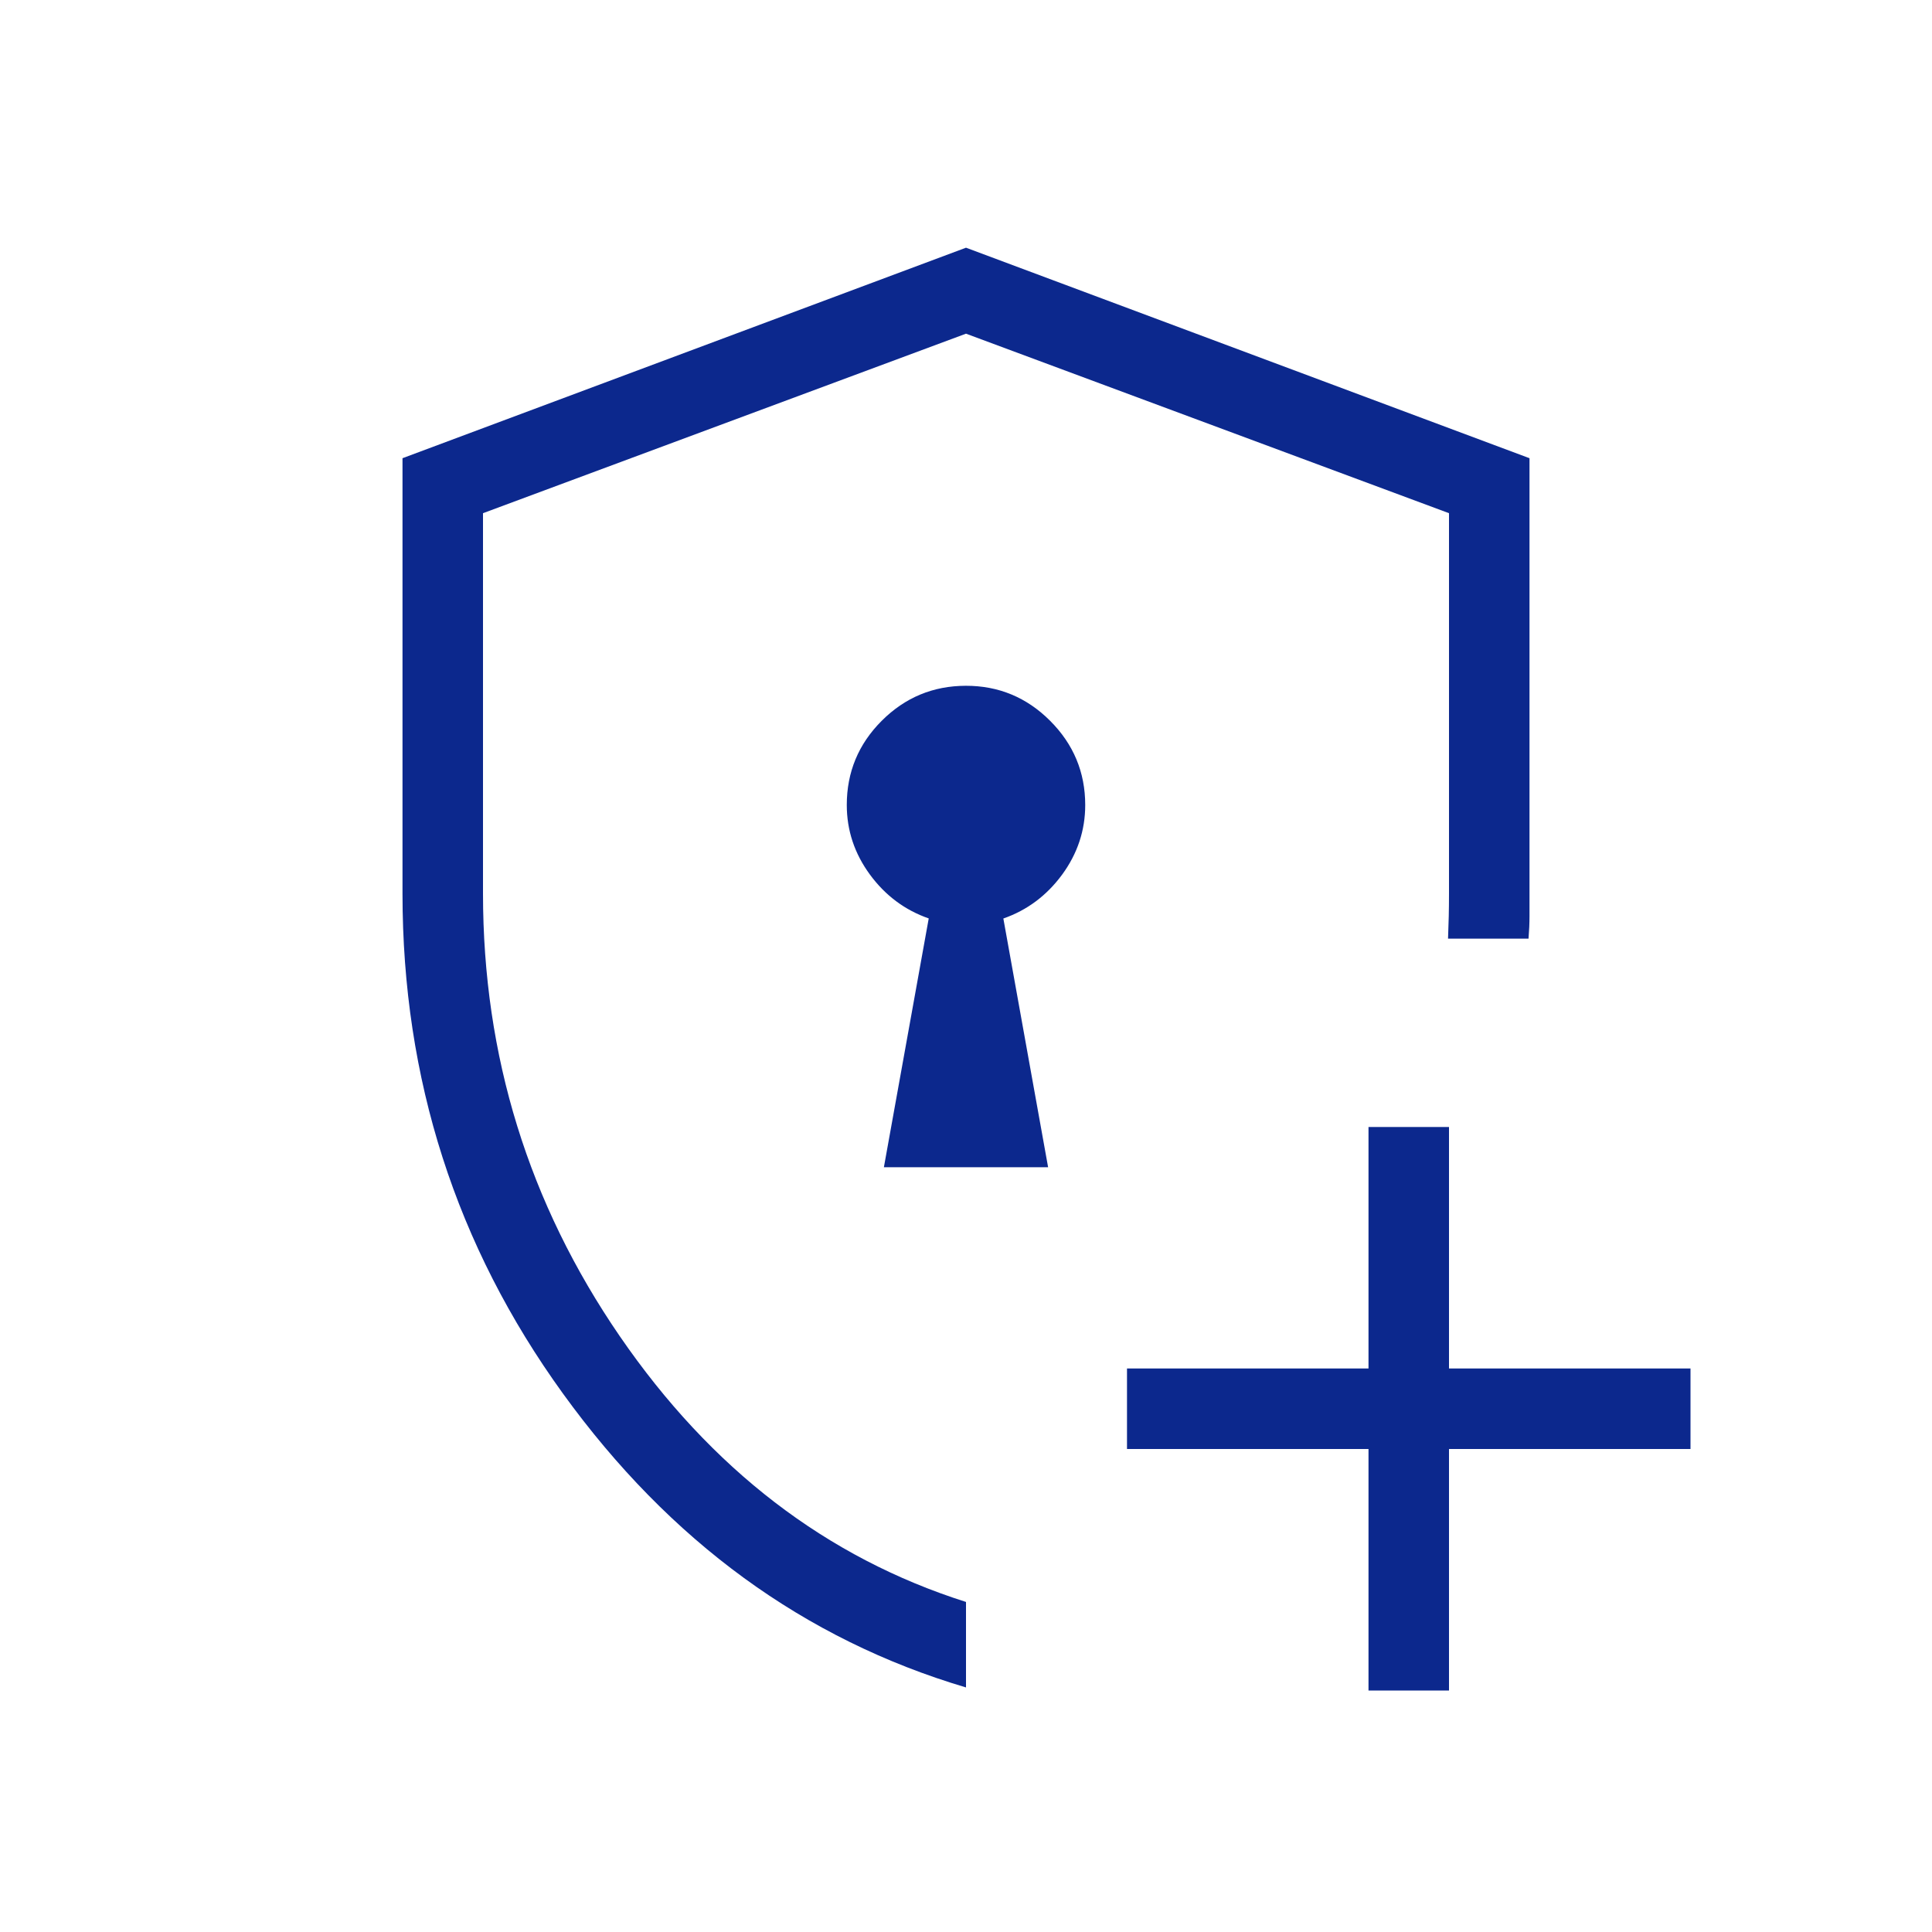
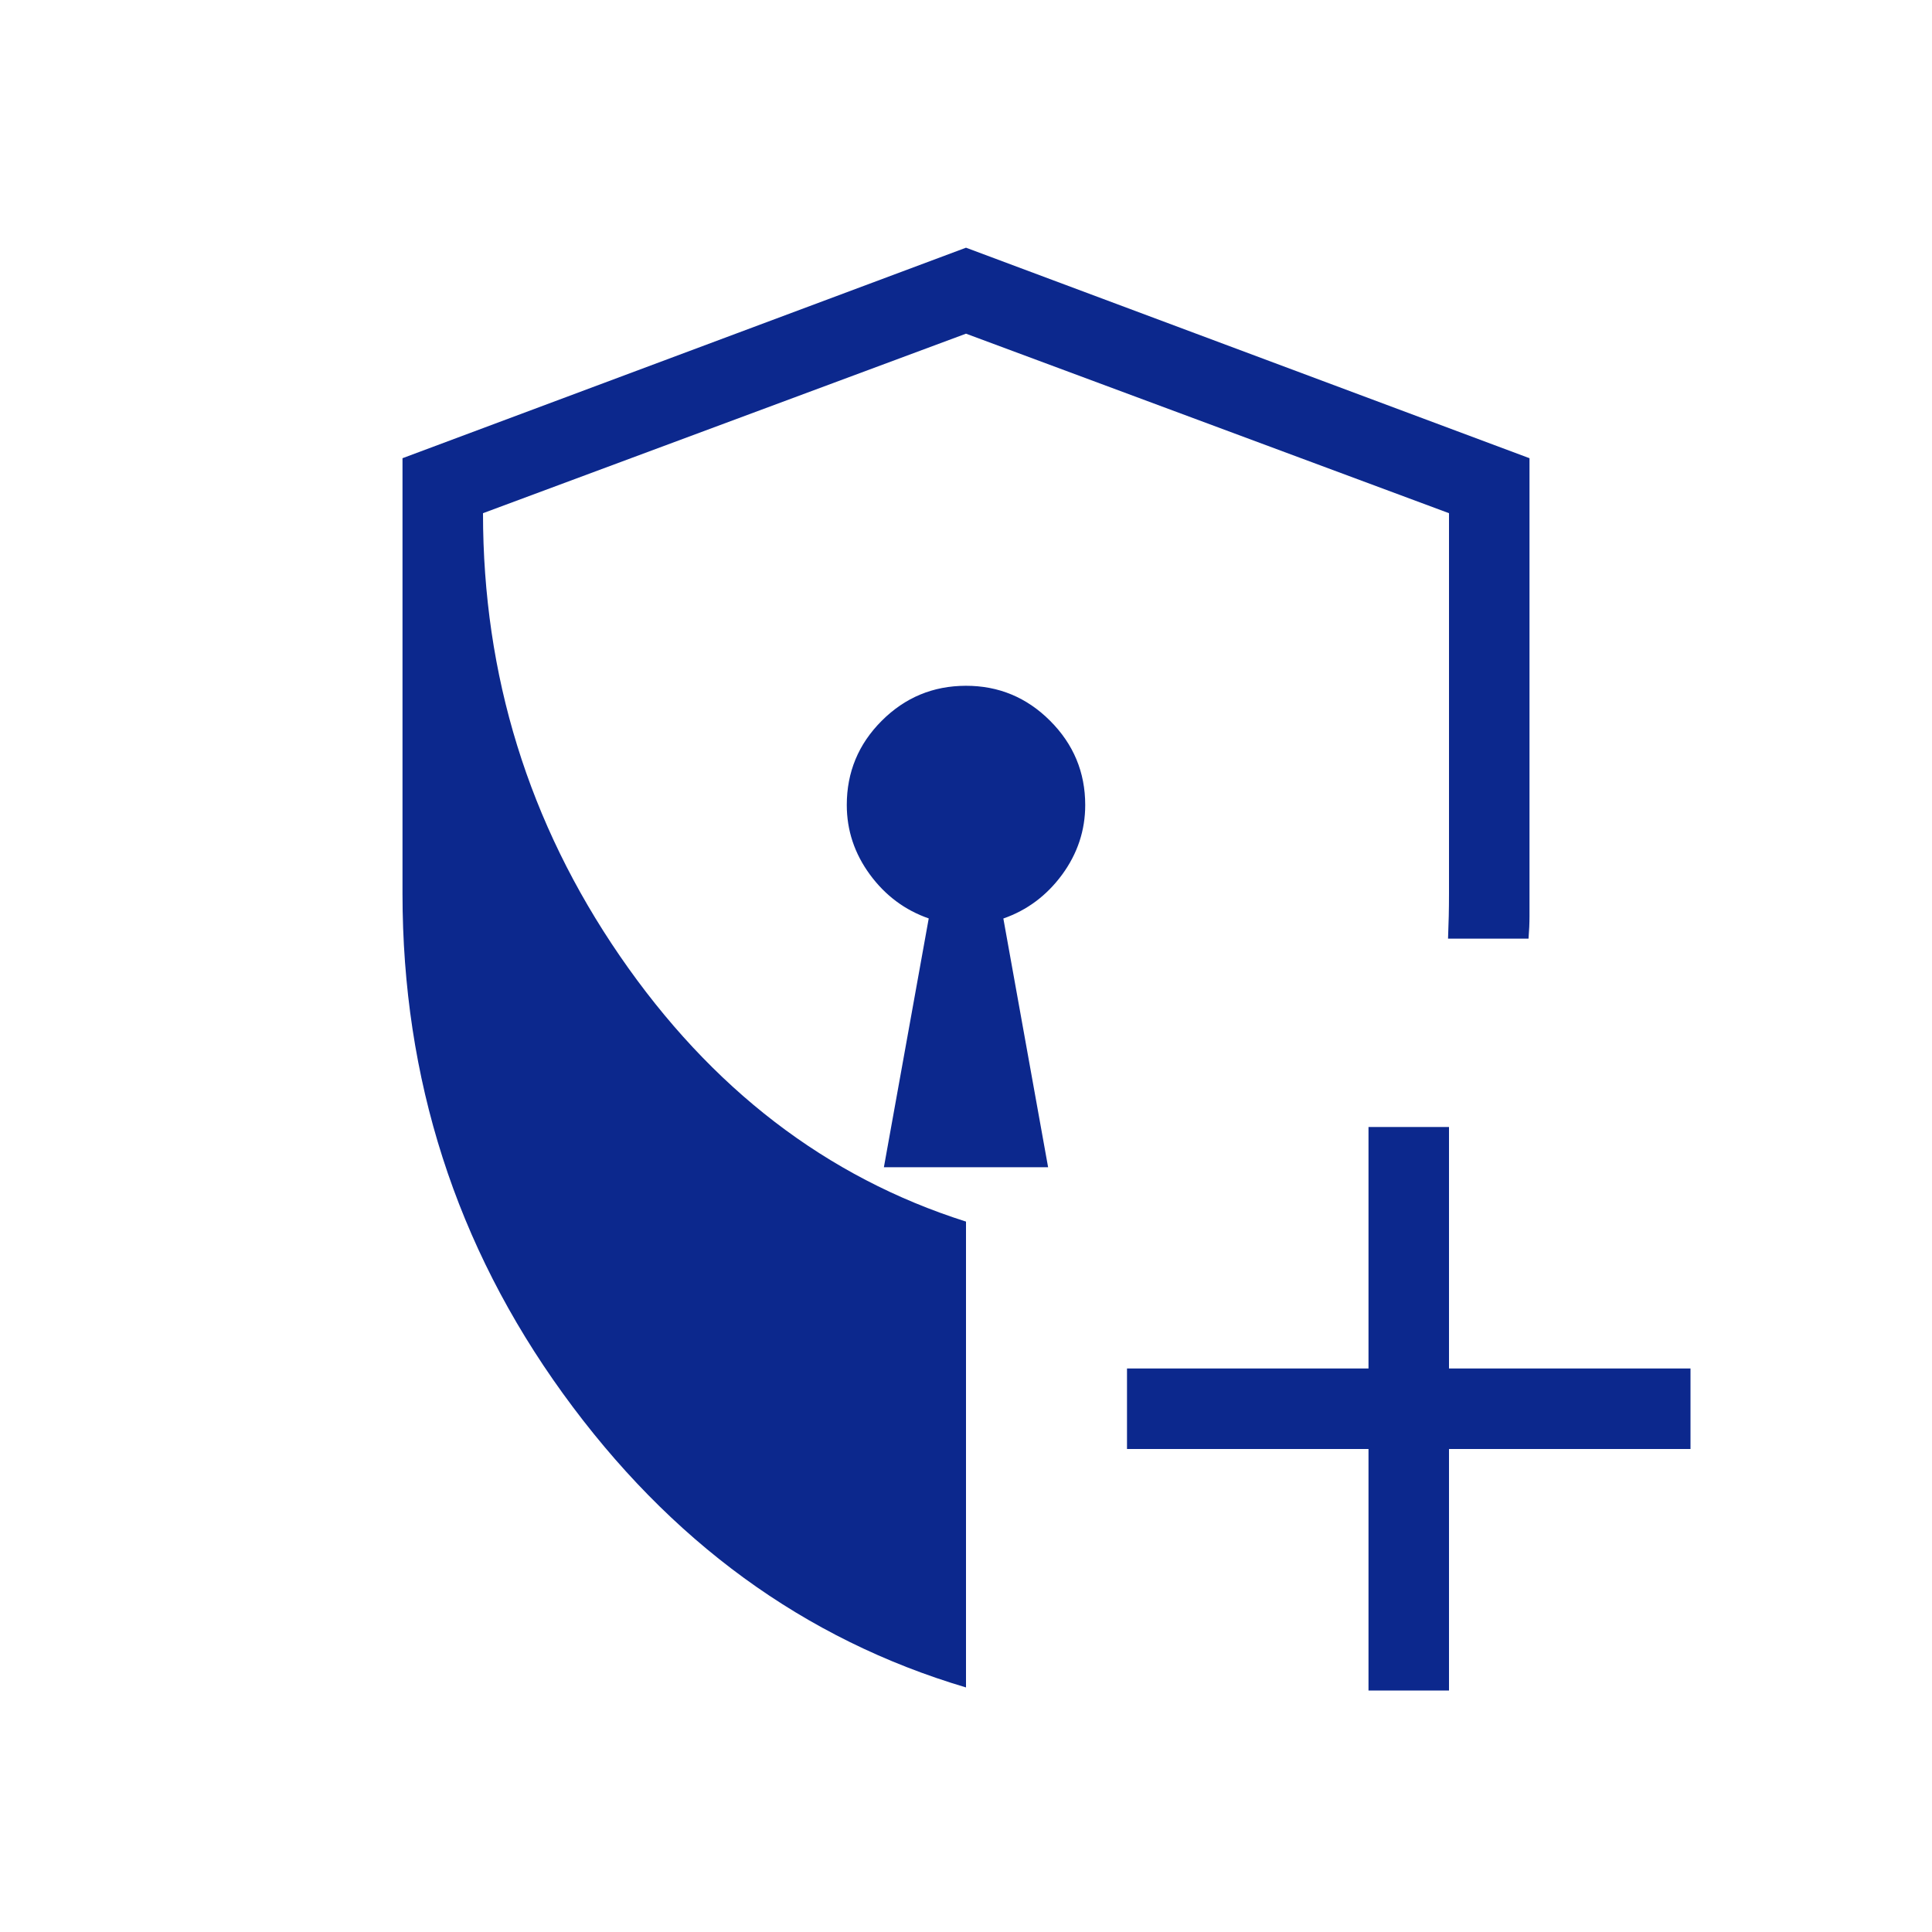
<svg xmlns="http://www.w3.org/2000/svg" width="50" height="50" viewBox="0 0 24 24">
-   <path fill="#0c288d" d="M12 20.962q-3.014-.895-5.007-3.651T5 11.1V5.692l7-2.615l7 2.615v5.688q0 .133-.012.28h-1q.006-.147.009-.28q.003-.132.003-.28V6.375l-6-2.23l-6 2.23V11.1q0 3.025 1.7 5.5t4.3 3.3zM17 21v-3h-3v-1h3v-3h1v3h3v1h-3v3zm-6.02-6.5h2.04l-.556-3.09q.442-.154.73-.545q.287-.392.287-.865q0-.61-.436-1.046t-1.047-.435t-1.045.435T10.519 10q0 .473.288.865q.287.39.73.544z" />
+   <path fill="#0c288d" d="M12 20.962q-3.014-.895-5.007-3.651T5 11.1V5.692l7-2.615l7 2.615v5.688q0 .133-.012.28h-1q.006-.147.009-.28q.003-.132.003-.28V6.375l-6-2.23l-6 2.23q0 3.025 1.7 5.5t4.3 3.3zM17 21v-3h-3v-1h3v-3h1v3h3v1h-3v3zm-6.02-6.5h2.04l-.556-3.09q.442-.154.73-.545q.287-.392.287-.865q0-.61-.436-1.046t-1.047-.435t-1.045.435T10.519 10q0 .473.288.865q.287.39.73.544z" />
</svg>